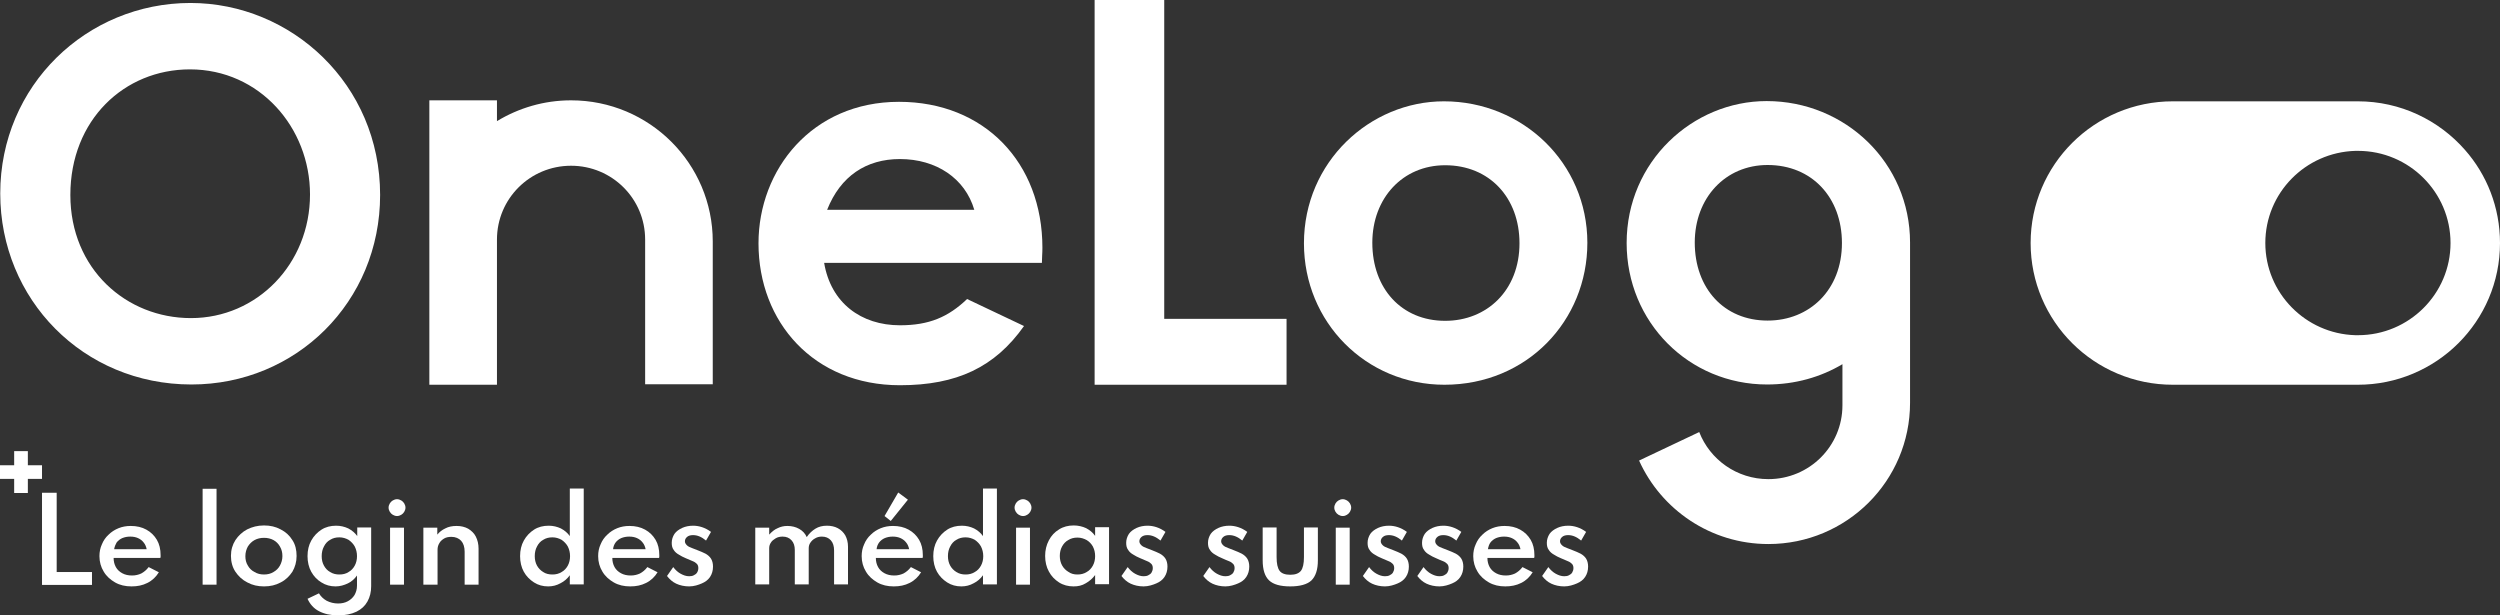
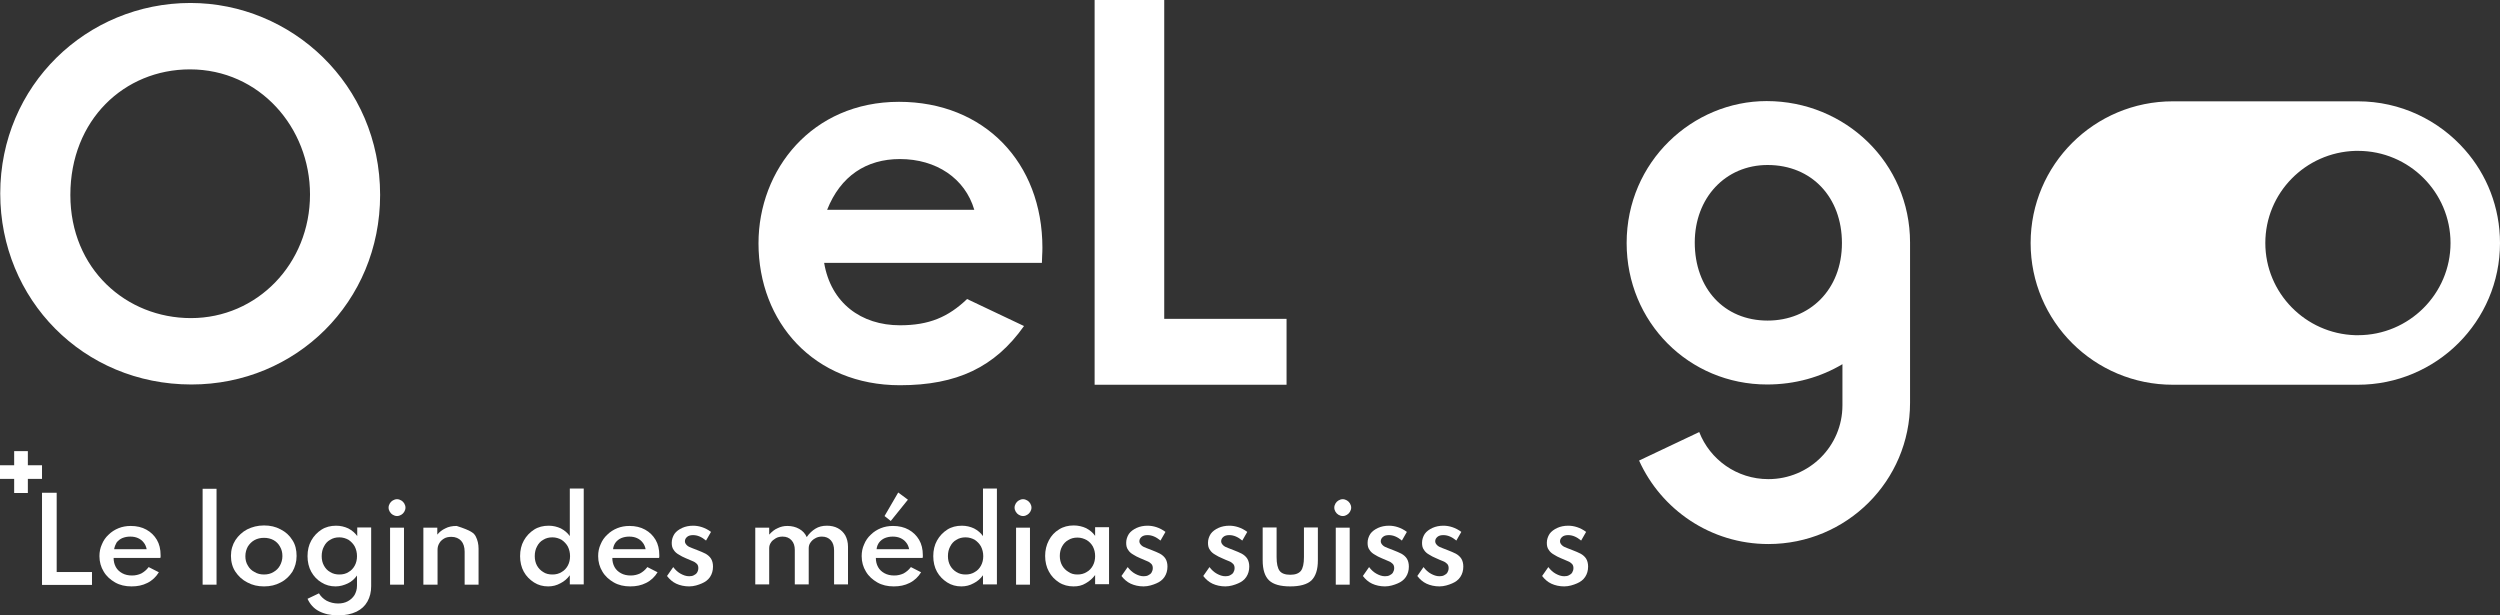
<svg xmlns="http://www.w3.org/2000/svg" width="195px" height="48px" viewBox="0 0 195 48" version="1.1">
  <rect x="0" y="0" width="195" height="48" fill="#333333" stroke="none" />
  <title>OL-logo-claim-FR-white</title>
  <g id="01--STYLEGUIDE-AND-COMPONENTS" stroke="none" stroke-width="1" fill="none" fill-rule="evenodd">
    <g id="00-1-Designsystem-Icons" transform="translate(-229, -1090)" fill="#FFFFFF" fill-rule="nonzero">
      <g id="OL-logo-claim-FR-white" transform="translate(229, 1090)">
        <path d="M195,18.957 C195,16.174 193.972,13.623 192.266,11.691 C190.23,9.372 187.243,7.903 183.908,7.903 L169.481,7.903 C163.353,7.903 158.389,12.85 158.389,18.957 C158.389,25.063 163.353,30.01 169.481,30.01 L183.908,30.01 C190.036,30.01 195,25.063 195,18.957 C195,18.957 195,18.957 195,18.957 C195,18.957 195,18.957 195,18.957 Z M176.695,18.957 C176.695,15.053 179.817,11.884 183.714,11.768 L183.928,11.768 C187.903,11.768 191.141,14.995 191.141,18.957 C191.141,22.918 187.903,26.145 183.928,26.145 L183.714,26.145 C179.817,26.029 176.695,22.841 176.695,18.957 Z" id="Shape" />
        <path d="M29.649,15.208 C29.649,23.556 23.095,29.99 14.931,29.99 C6.477,29.99 0.019,23.343 0.019,15.092 C0.019,6.667 6.768,0.232 14.854,0.232 C22.707,0.232 29.649,6.551 29.649,15.208 Z M5.488,15.208 C5.488,20.986 9.851,24.812 14.893,24.812 C20.051,24.812 24.181,20.58 24.181,15.169 C24.181,9.952 20.245,5.411 14.815,5.411 C9.696,5.411 5.488,9.353 5.488,15.208 Z" id="Shape" />
        <polygon id="Path" points="85.38 2.84217094e-14 90.81 2.84217094e-14 90.81 24.87 100.351 24.87 100.351 30.01 85.38 30.01" />
-         <path d="M123.814,18.937 C123.814,25.024 119.102,30.01 112.664,30.01 C106.556,30.01 101.708,25.14 101.708,18.976 C101.708,12.618 106.866,7.903 112.625,7.903 C118.772,7.903 123.814,12.715 123.814,18.937 Z M107.041,18.937 C107.041,22.493 109.309,25.024 112.722,25.024 C115.98,25.024 118.52,22.647 118.52,18.976 C118.52,15.42 116.174,12.889 112.722,12.889 C109.406,12.889 107.041,15.459 107.041,18.937 Z" id="Shape" />
-         <path d="M44.542,7.826 C42.428,7.826 40.45,8.425 38.763,9.449 L38.763,7.826 L33.489,7.826 L33.489,18.841 L33.489,29.971 L33.489,30.01 L38.763,30.01 L38.763,29.971 L38.763,29.971 L38.763,18.686 C38.763,15.498 41.342,12.928 44.542,12.928 C47.742,12.928 50.321,15.498 50.321,18.686 L50.321,29.971 L55.595,29.971 L55.595,18.841 C55.595,12.754 50.65,7.826 44.542,7.826 Z" id="Path" />
        <path d="M148.984,19.034 C148.984,18.995 148.984,18.957 148.984,18.918 C148.984,12.715 143.942,7.884 137.795,7.884 C132.036,7.884 126.878,12.599 126.878,18.957 C126.878,25.121 131.726,29.99 137.834,29.99 C140.025,29.99 142.023,29.411 143.71,28.406 L143.71,31.614 C143.71,34.802 141.131,37.372 137.931,37.372 C135.468,37.372 133.374,35.845 132.54,33.7 L127.848,35.923 C129.573,39.749 133.432,42.435 137.931,42.435 C144.039,42.435 148.984,37.507 148.984,31.42 L148.984,19.034 L148.984,19.034 Z M137.873,25.005 C134.46,25.005 132.191,22.473 132.191,18.918 C132.191,15.44 134.576,12.87 137.873,12.87 C141.325,12.87 143.671,15.401 143.671,18.957 C143.671,22.628 141.131,25.005 137.873,25.005 Z" id="Shape" />
        <path d="M79.873,25.43 C77.604,28.638 74.638,30.048 70.197,30.048 C63.487,30.048 59.163,25.14 59.163,18.976 C59.163,13.237 63.332,7.942 70.119,7.942 C76.79,7.942 81.308,12.696 81.308,19.324 C81.308,19.807 81.269,20.039 81.269,20.502 L64.283,20.502 C64.806,23.633 67.172,25.372 70.197,25.372 C72.466,25.372 73.959,24.734 75.433,23.324 L79.873,25.43 Z M75.995,16.367 C75.277,13.913 73.028,12.406 70.197,12.406 C67.579,12.406 65.562,13.72 64.515,16.367 L75.995,16.367 Z" id="Shape" />
        <polygon id="Path" points="3.277 36.29 2.172 36.29 2.172 35.188 1.105 35.188 1.105 36.29 0 36.29 0 37.353 1.105 37.353 1.105 38.454 2.172 38.454 2.172 37.353 3.277 37.353" />
        <g id="Group" transform="translate(3.277, 38.106)">
          <polygon id="Path" points="0 7.498 0 0.329 1.144 0.329 1.144 6.512 3.898 6.512 3.898 7.517 0 7.517" />
          <path d="M6.981,7.633 C6.496,7.633 6.07,7.536 5.701,7.324 C5.333,7.111 5.022,6.841 4.809,6.473 C4.596,6.126 4.479,5.72 4.479,5.275 C4.479,4.947 4.538,4.638 4.673,4.348 C4.79,4.058 4.964,3.807 5.197,3.594 C5.41,3.382 5.682,3.208 5.973,3.092 C6.263,2.976 6.574,2.918 6.923,2.918 C7.388,2.918 7.795,3.014 8.144,3.208 C8.493,3.401 8.765,3.671 8.959,4 C9.153,4.329 9.25,4.734 9.25,5.198 C9.25,5.237 9.25,5.275 9.25,5.295 C9.25,5.314 9.25,5.353 9.23,5.411 L5.585,5.411 C5.585,5.681 5.643,5.913 5.759,6.126 C5.876,6.338 6.05,6.493 6.263,6.609 C6.477,6.725 6.729,6.783 7.02,6.783 C7.291,6.783 7.524,6.725 7.737,6.628 C7.95,6.512 8.144,6.357 8.319,6.126 L9.114,6.531 C8.901,6.879 8.61,7.169 8.222,7.362 C7.834,7.556 7.446,7.633 6.981,7.633 Z M5.624,4.734 L8.164,4.734 C8.125,4.541 8.047,4.348 7.931,4.213 C7.815,4.058 7.66,3.942 7.485,3.865 C7.311,3.787 7.117,3.749 6.884,3.749 C6.651,3.749 6.457,3.787 6.263,3.865 C6.089,3.942 5.934,4.058 5.817,4.213 C5.74,4.348 5.662,4.522 5.624,4.734 Z" id="Shape" />
          <polygon id="Path" points="12.527 7.498 12.527 0.019 13.613 0.019 13.613 7.498" />
          <path d="M17.317,7.633 C16.832,7.633 16.405,7.536 16.017,7.324 C15.629,7.13 15.319,6.841 15.087,6.493 C14.854,6.145 14.737,5.72 14.737,5.256 C14.737,4.792 14.854,4.386 15.087,4.019 C15.319,3.671 15.629,3.382 15.998,3.188 C16.386,2.995 16.812,2.879 17.317,2.879 C17.801,2.879 18.228,2.976 18.616,3.188 C19.004,3.382 19.314,3.671 19.527,4.019 C19.76,4.367 19.857,4.792 19.857,5.256 C19.857,5.72 19.74,6.126 19.527,6.493 C19.294,6.841 19.004,7.13 18.616,7.324 C18.228,7.536 17.801,7.633 17.317,7.633 Z M17.317,6.705 C17.588,6.705 17.84,6.647 18.053,6.512 C18.267,6.396 18.441,6.222 18.558,6.01 C18.674,5.797 18.751,5.546 18.751,5.275 C18.751,4.986 18.693,4.754 18.558,4.522 C18.441,4.309 18.267,4.135 18.053,4.019 C17.84,3.903 17.588,3.845 17.317,3.845 C17.045,3.845 16.793,3.903 16.58,4.019 C16.366,4.135 16.192,4.309 16.056,4.522 C15.94,4.734 15.862,4.986 15.862,5.275 C15.862,5.546 15.92,5.797 16.056,6.01 C16.172,6.222 16.347,6.396 16.58,6.512 C16.793,6.647 17.045,6.705 17.317,6.705 Z" id="Shape" />
          <path d="M23.095,9.894 C22.513,9.894 22.009,9.778 21.602,9.565 C21.195,9.353 20.904,9.024 20.71,8.599 L21.602,8.174 C21.738,8.406 21.932,8.599 22.203,8.754 C22.475,8.889 22.766,8.966 23.095,8.966 C23.386,8.966 23.638,8.908 23.851,8.792 C24.065,8.676 24.239,8.522 24.375,8.309 C24.491,8.097 24.569,7.865 24.569,7.575 L24.569,6.783 C24.375,7.053 24.142,7.266 23.851,7.401 C23.561,7.536 23.25,7.633 22.901,7.633 C22.494,7.633 22.126,7.536 21.796,7.324 C21.466,7.13 21.195,6.841 21.001,6.493 C20.807,6.145 20.71,5.72 20.71,5.275 C20.71,4.812 20.807,4.406 21.001,4.058 C21.195,3.71 21.466,3.42 21.796,3.208 C22.126,2.995 22.513,2.899 22.94,2.899 C23.289,2.899 23.599,2.976 23.89,3.111 C24.181,3.266 24.414,3.459 24.588,3.71 L24.588,3.034 L25.674,3.034 L25.674,7.614 C25.674,8.077 25.577,8.464 25.383,8.812 C25.189,9.159 24.918,9.411 24.53,9.604 C24.123,9.797 23.658,9.894 23.095,9.894 Z M23.192,6.705 C23.464,6.705 23.716,6.647 23.91,6.512 C24.123,6.396 24.278,6.222 24.394,6.01 C24.511,5.797 24.569,5.546 24.569,5.275 C24.569,5.005 24.511,4.754 24.394,4.522 C24.278,4.309 24.104,4.135 23.91,4 C23.696,3.884 23.464,3.807 23.192,3.807 C22.921,3.807 22.688,3.865 22.475,4 C22.261,4.116 22.106,4.29 21.99,4.522 C21.874,4.734 21.815,4.986 21.815,5.275 C21.815,5.565 21.874,5.797 21.99,6.01 C22.106,6.222 22.261,6.396 22.475,6.512 C22.688,6.647 22.921,6.705 23.192,6.705 Z" id="Shape" />
          <path d="M27.691,2.145 C27.575,2.145 27.458,2.106 27.361,2.048 C27.264,1.99 27.187,1.913 27.129,1.816 C27.07,1.72 27.032,1.604 27.032,1.488 C27.032,1.372 27.07,1.256 27.129,1.159 C27.187,1.063 27.264,0.986 27.361,0.928 C27.458,0.87 27.575,0.831 27.691,0.831 C27.807,0.831 27.924,0.87 28.021,0.928 C28.118,0.986 28.195,1.063 28.253,1.159 C28.311,1.256 28.35,1.372 28.35,1.488 C28.35,1.604 28.311,1.72 28.253,1.816 C28.195,1.913 28.118,1.99 28.021,2.048 C27.924,2.106 27.807,2.145 27.691,2.145 Z M27.148,7.498 L27.148,3.053 L28.234,3.053 L28.234,7.498 L27.148,7.498 Z" id="Shape" />
-           <path d="M29.746,7.498 L29.746,3.053 L30.832,3.053 L30.832,3.594 C30.987,3.401 31.201,3.227 31.453,3.111 C31.705,2.976 31.996,2.918 32.345,2.918 C32.694,2.918 32.985,2.995 33.237,3.13 C33.489,3.285 33.702,3.478 33.838,3.749 C33.974,4.019 34.051,4.329 34.051,4.696 L34.051,7.498 L32.965,7.498 L32.965,4.928 C32.965,4.56 32.868,4.271 32.694,4.077 C32.519,3.884 32.248,3.768 31.938,3.768 C31.705,3.768 31.511,3.807 31.356,3.903 C31.201,4 31.065,4.116 30.987,4.271 C30.891,4.425 30.852,4.599 30.852,4.773 L30.852,7.498 L29.746,7.498 Z" id="Path" />
+           <path d="M29.746,7.498 L29.746,3.053 L30.832,3.053 L30.832,3.594 C30.987,3.401 31.201,3.227 31.453,3.111 C31.705,2.976 31.996,2.918 32.345,2.918 C33.489,3.285 33.702,3.478 33.838,3.749 C33.974,4.019 34.051,4.329 34.051,4.696 L34.051,7.498 L32.965,7.498 L32.965,4.928 C32.965,4.56 32.868,4.271 32.694,4.077 C32.519,3.884 32.248,3.768 31.938,3.768 C31.705,3.768 31.511,3.807 31.356,3.903 C31.201,4 31.065,4.116 30.987,4.271 C30.891,4.425 30.852,4.599 30.852,4.773 L30.852,7.498 L29.746,7.498 Z" id="Path" />
          <path d="M39.481,7.633 C39.074,7.633 38.705,7.536 38.376,7.324 C38.046,7.111 37.774,6.841 37.581,6.493 C37.387,6.145 37.29,5.72 37.29,5.275 C37.29,4.812 37.387,4.406 37.581,4.058 C37.774,3.71 38.046,3.42 38.376,3.208 C38.705,2.995 39.093,2.899 39.52,2.899 C39.869,2.899 40.179,2.976 40.47,3.111 C40.761,3.266 40.993,3.459 41.168,3.71 L41.168,0 L42.254,0 L42.254,7.478 L41.168,7.478 L41.168,6.763 C40.974,7.034 40.722,7.246 40.45,7.382 C40.14,7.556 39.83,7.633 39.481,7.633 Z M39.811,6.705 C40.082,6.705 40.315,6.647 40.528,6.512 C40.741,6.396 40.896,6.222 41.013,6.01 C41.129,5.797 41.187,5.546 41.187,5.275 C41.187,5.005 41.129,4.754 41.013,4.522 C40.896,4.309 40.722,4.135 40.528,4 C40.315,3.884 40.082,3.807 39.811,3.807 C39.539,3.807 39.306,3.865 39.093,4 C38.88,4.116 38.725,4.29 38.608,4.522 C38.492,4.734 38.434,4.986 38.434,5.275 C38.434,5.546 38.492,5.797 38.608,6.01 C38.725,6.222 38.899,6.396 39.093,6.512 C39.287,6.647 39.539,6.705 39.811,6.705 Z" id="Shape" />
          <path d="M45.88,7.633 C45.395,7.633 44.969,7.536 44.6,7.324 C44.232,7.111 43.922,6.841 43.708,6.473 C43.495,6.126 43.379,5.72 43.379,5.275 C43.379,4.947 43.437,4.638 43.572,4.348 C43.689,4.058 43.863,3.807 44.096,3.594 C44.309,3.382 44.581,3.208 44.872,3.092 C45.163,2.976 45.473,2.918 45.822,2.918 C46.287,2.918 46.695,3.014 47.044,3.208 C47.393,3.401 47.664,3.671 47.858,4 C48.052,4.329 48.149,4.734 48.149,5.198 C48.149,5.237 48.149,5.275 48.149,5.295 C48.149,5.314 48.149,5.353 48.129,5.411 L44.484,5.411 C44.484,5.681 44.542,5.913 44.658,6.126 C44.775,6.338 44.949,6.493 45.163,6.609 C45.376,6.725 45.628,6.783 45.919,6.783 C46.19,6.783 46.423,6.725 46.636,6.628 C46.85,6.512 47.044,6.357 47.218,6.126 L48.013,6.531 C47.8,6.879 47.509,7.169 47.121,7.362 C46.733,7.556 46.345,7.633 45.88,7.633 Z M44.542,4.734 L47.082,4.734 C47.044,4.541 46.966,4.348 46.85,4.213 C46.733,4.058 46.578,3.942 46.404,3.865 C46.229,3.787 46.035,3.749 45.803,3.749 C45.57,3.749 45.376,3.787 45.182,3.865 C45.007,3.942 44.852,4.058 44.736,4.213 C44.639,4.348 44.561,4.522 44.542,4.734 Z" id="Shape" />
          <path d="M50.476,7.633 C50.107,7.633 49.758,7.556 49.467,7.42 C49.177,7.285 48.944,7.072 48.75,6.821 L49.235,6.126 C49.409,6.357 49.603,6.531 49.817,6.647 C50.03,6.763 50.243,6.841 50.476,6.841 C50.612,6.841 50.747,6.821 50.844,6.763 C50.961,6.705 51.038,6.647 51.096,6.551 C51.155,6.454 51.193,6.338 51.193,6.203 C51.193,6.068 51.155,5.952 51.077,5.874 C50.999,5.797 50.902,5.72 50.747,5.662 C50.592,5.604 50.418,5.527 50.204,5.43 C50.01,5.353 49.836,5.256 49.681,5.159 C49.506,5.063 49.371,4.947 49.274,4.792 C49.157,4.638 49.118,4.464 49.118,4.232 C49.118,3.981 49.196,3.749 49.332,3.536 C49.467,3.343 49.681,3.188 49.933,3.072 C50.185,2.957 50.476,2.899 50.786,2.899 C51.019,2.899 51.251,2.937 51.484,3.014 C51.717,3.092 51.95,3.208 52.182,3.382 L51.794,4.058 C51.445,3.768 51.116,3.633 50.786,3.633 C50.592,3.633 50.437,3.671 50.321,3.768 C50.204,3.865 50.146,3.981 50.146,4.116 C50.146,4.232 50.204,4.329 50.301,4.425 C50.398,4.522 50.534,4.58 50.689,4.638 C50.844,4.696 50.999,4.754 51.135,4.812 C51.368,4.908 51.581,4.986 51.756,5.082 C51.93,5.179 52.085,5.314 52.182,5.469 C52.279,5.623 52.337,5.836 52.337,6.087 C52.337,6.396 52.26,6.667 52.105,6.899 C51.95,7.13 51.736,7.285 51.465,7.401 C51.193,7.517 50.864,7.633 50.476,7.633 Z" id="Path" />
          <path d="M55.634,7.498 L55.634,3.053 L56.72,3.053 L56.72,3.594 C56.933,3.362 57.146,3.188 57.379,3.092 C57.612,2.976 57.864,2.918 58.135,2.918 C58.484,2.918 58.795,2.995 59.066,3.15 C59.338,3.304 59.532,3.517 59.648,3.787 C59.842,3.498 60.075,3.285 60.327,3.13 C60.579,2.976 60.87,2.899 61.219,2.899 C61.529,2.899 61.82,2.957 62.072,3.092 C62.324,3.227 62.518,3.42 62.654,3.652 C62.789,3.903 62.867,4.193 62.867,4.541 L62.867,7.478 L61.781,7.478 L61.781,4.831 C61.781,4.502 61.703,4.232 61.529,4.039 C61.354,3.845 61.122,3.749 60.831,3.749 C60.637,3.749 60.462,3.787 60.307,3.884 C60.152,3.961 60.036,4.077 59.939,4.213 C59.842,4.348 59.803,4.502 59.803,4.657 L59.803,7.478 L58.717,7.478 L58.717,4.792 C58.717,4.483 58.64,4.232 58.465,4.039 C58.291,3.845 58.058,3.749 57.767,3.749 C57.573,3.749 57.379,3.787 57.224,3.884 C57.069,3.981 56.933,4.077 56.856,4.213 C56.759,4.348 56.72,4.502 56.72,4.657 L56.72,7.478 L55.634,7.478 L55.634,7.498 Z" id="Path" />
          <path d="M66.435,7.633 C65.95,7.633 65.524,7.536 65.155,7.324 C64.787,7.111 64.476,6.841 64.263,6.473 C64.05,6.126 63.933,5.72 63.933,5.275 C63.933,4.947 63.992,4.638 64.127,4.348 C64.244,4.058 64.418,3.807 64.651,3.594 C64.864,3.382 65.136,3.208 65.427,3.092 C65.717,2.976 66.028,2.918 66.377,2.918 C66.842,2.918 67.249,3.014 67.598,3.208 C67.947,3.401 68.219,3.671 68.413,4 C68.607,4.329 68.704,4.734 68.704,5.198 C68.704,5.237 68.704,5.275 68.704,5.295 C68.704,5.314 68.704,5.353 68.684,5.411 L65.039,5.411 C65.039,5.681 65.097,5.913 65.213,6.126 C65.33,6.338 65.504,6.493 65.717,6.609 C65.931,6.725 66.183,6.783 66.474,6.783 C66.745,6.783 66.978,6.725 67.191,6.628 C67.405,6.512 67.598,6.357 67.773,6.126 L68.568,6.531 C68.355,6.879 68.064,7.169 67.676,7.362 C67.288,7.556 66.9,7.633 66.435,7.633 Z M65.097,4.734 L67.637,4.734 C67.598,4.541 67.521,4.348 67.405,4.213 C67.288,4.058 67.133,3.942 66.959,3.865 C66.784,3.787 66.59,3.749 66.357,3.749 C66.125,3.749 65.931,3.787 65.737,3.865 C65.562,3.942 65.407,4.058 65.291,4.213 C65.194,4.348 65.116,4.522 65.097,4.734 Z M66.202,2.531 L65.717,2.145 L66.784,0.309 L67.54,0.87 L66.202,2.531 Z" id="Shape" />
          <path d="M71.709,7.633 C71.302,7.633 70.934,7.536 70.604,7.324 C70.274,7.111 70.003,6.841 69.809,6.493 C69.615,6.145 69.518,5.72 69.518,5.275 C69.518,4.812 69.615,4.406 69.809,4.058 C70.003,3.71 70.274,3.42 70.604,3.208 C70.934,2.995 71.322,2.899 71.748,2.899 C72.097,2.899 72.408,2.976 72.698,3.111 C72.989,3.266 73.222,3.459 73.396,3.71 L73.396,0 L74.482,0 L74.482,7.478 L73.396,7.478 L73.396,6.763 C73.203,7.034 72.95,7.246 72.679,7.382 C72.369,7.556 72.058,7.633 71.709,7.633 Z M72.039,6.705 C72.311,6.705 72.543,6.647 72.757,6.512 C72.97,6.396 73.125,6.222 73.241,6.01 C73.358,5.797 73.416,5.546 73.416,5.275 C73.416,5.005 73.358,4.754 73.241,4.522 C73.125,4.309 72.95,4.135 72.757,4 C72.543,3.884 72.311,3.807 72.039,3.807 C71.768,3.807 71.535,3.865 71.322,4 C71.108,4.116 70.953,4.29 70.837,4.522 C70.72,4.734 70.662,4.986 70.662,5.275 C70.662,5.546 70.72,5.797 70.837,6.01 C70.953,6.222 71.128,6.396 71.322,6.512 C71.535,6.647 71.768,6.705 72.039,6.705 Z" id="Shape" />
          <path d="M76.518,2.145 C76.402,2.145 76.286,2.106 76.189,2.048 C76.092,1.99 76.014,1.913 75.956,1.816 C75.898,1.72 75.859,1.604 75.859,1.488 C75.859,1.372 75.898,1.256 75.956,1.159 C76.014,1.063 76.092,0.986 76.189,0.928 C76.286,0.87 76.402,0.831 76.518,0.831 C76.635,0.831 76.751,0.87 76.848,0.928 C76.945,0.986 77.023,1.063 77.081,1.159 C77.139,1.256 77.178,1.372 77.178,1.488 C77.178,1.604 77.139,1.72 77.081,1.816 C77.023,1.913 76.945,1.99 76.848,2.048 C76.751,2.106 76.654,2.145 76.518,2.145 Z M75.976,7.498 L75.976,3.053 L77.061,3.053 L77.061,7.498 L75.976,7.498 Z" id="Shape" />
          <path d="M80.455,7.633 C80.048,7.633 79.66,7.536 79.33,7.324 C79.001,7.111 78.729,6.841 78.535,6.473 C78.341,6.126 78.244,5.7 78.244,5.256 C78.244,4.812 78.341,4.406 78.535,4.039 C78.729,3.671 78.981,3.401 79.33,3.188 C79.66,2.976 80.048,2.879 80.474,2.879 C80.823,2.879 81.153,2.957 81.444,3.092 C81.735,3.246 81.967,3.44 82.142,3.691 L82.142,3.014 L83.228,3.014 L83.228,7.459 L82.142,7.459 L82.142,6.744 C81.948,7.014 81.696,7.227 81.425,7.382 C81.114,7.575 80.804,7.633 80.455,7.633 Z M80.765,6.705 C81.037,6.705 81.269,6.647 81.483,6.512 C81.696,6.396 81.851,6.222 81.967,6.01 C82.084,5.797 82.142,5.546 82.142,5.275 C82.142,4.986 82.084,4.754 81.967,4.522 C81.851,4.309 81.677,4.135 81.483,4.019 C81.269,3.903 81.037,3.826 80.765,3.826 C80.494,3.826 80.261,3.884 80.048,4.019 C79.834,4.135 79.679,4.309 79.563,4.522 C79.447,4.734 79.388,4.986 79.388,5.256 C79.388,5.527 79.447,5.778 79.563,5.99 C79.679,6.203 79.854,6.377 80.048,6.493 C80.261,6.647 80.494,6.705 80.765,6.705 Z" id="Shape" />
          <path d="M85.923,7.633 C85.555,7.633 85.206,7.556 84.915,7.42 C84.624,7.285 84.391,7.072 84.197,6.821 L84.682,6.126 C84.857,6.357 85.051,6.531 85.264,6.647 C85.477,6.763 85.691,6.841 85.923,6.841 C86.059,6.841 86.195,6.821 86.292,6.763 C86.408,6.705 86.486,6.647 86.544,6.551 C86.602,6.454 86.641,6.338 86.641,6.203 C86.641,6.068 86.602,5.952 86.524,5.874 C86.447,5.797 86.35,5.72 86.195,5.662 C86.04,5.604 85.865,5.527 85.652,5.43 C85.458,5.353 85.283,5.256 85.128,5.159 C84.954,5.063 84.818,4.947 84.721,4.792 C84.605,4.638 84.566,4.464 84.566,4.232 C84.566,3.981 84.643,3.749 84.779,3.536 C84.915,3.343 85.128,3.188 85.38,3.072 C85.632,2.957 85.923,2.899 86.234,2.899 C86.466,2.899 86.699,2.937 86.932,3.014 C87.164,3.092 87.397,3.208 87.63,3.382 L87.242,4.058 C86.893,3.768 86.563,3.633 86.234,3.633 C86.04,3.633 85.885,3.671 85.768,3.768 C85.652,3.865 85.594,3.981 85.594,4.116 C85.594,4.232 85.652,4.329 85.749,4.425 C85.846,4.522 85.982,4.58 86.137,4.638 C86.292,4.696 86.447,4.754 86.583,4.812 C86.815,4.908 87.029,4.986 87.203,5.082 C87.378,5.179 87.533,5.314 87.63,5.469 C87.727,5.623 87.785,5.836 87.785,6.087 C87.785,6.396 87.707,6.667 87.552,6.899 C87.397,7.13 87.184,7.285 86.912,7.401 C86.641,7.517 86.292,7.633 85.923,7.633 Z" id="Path" />
          <path d="M92.303,7.633 C91.935,7.633 91.586,7.556 91.295,7.42 C91.004,7.285 90.771,7.072 90.577,6.821 L91.062,6.126 C91.237,6.357 91.43,6.531 91.644,6.647 C91.857,6.763 92.07,6.841 92.303,6.841 C92.439,6.841 92.575,6.821 92.672,6.763 C92.788,6.705 92.865,6.647 92.924,6.551 C92.982,6.454 93.021,6.338 93.021,6.203 C93.021,6.068 92.982,5.952 92.904,5.874 C92.827,5.797 92.73,5.72 92.575,5.662 C92.419,5.604 92.245,5.527 92.032,5.43 C91.838,5.353 91.663,5.256 91.508,5.159 C91.334,5.063 91.198,4.947 91.101,4.792 C90.984,4.638 90.946,4.464 90.946,4.232 C90.946,3.981 91.023,3.749 91.159,3.536 C91.295,3.343 91.508,3.188 91.76,3.072 C92.012,2.957 92.303,2.899 92.613,2.899 C92.846,2.899 93.079,2.937 93.311,3.014 C93.544,3.092 93.777,3.208 94.01,3.382 L93.622,4.058 C93.273,3.768 92.943,3.633 92.613,3.633 C92.419,3.633 92.264,3.671 92.148,3.768 C92.032,3.865 91.973,3.981 91.973,4.116 C91.973,4.232 92.032,4.329 92.129,4.425 C92.226,4.522 92.361,4.58 92.516,4.638 C92.672,4.696 92.827,4.754 92.962,4.812 C93.195,4.908 93.408,4.986 93.583,5.082 C93.757,5.179 93.913,5.314 94.01,5.469 C94.107,5.623 94.165,5.836 94.165,6.087 C94.165,6.396 94.087,6.667 93.932,6.899 C93.777,7.13 93.564,7.285 93.292,7.401 C93.021,7.517 92.672,7.633 92.303,7.633 Z" id="Path" />
          <path d="M97.364,7.633 C96.589,7.633 96.046,7.478 95.716,7.169 C95.386,6.86 95.212,6.338 95.212,5.604 L95.212,3.034 L96.298,3.034 L96.298,5.353 C96.298,5.855 96.375,6.203 96.53,6.415 C96.686,6.628 96.976,6.725 97.364,6.725 C97.752,6.725 98.024,6.628 98.198,6.415 C98.353,6.203 98.431,5.855 98.431,5.353 L98.431,3.034 L99.517,3.034 L99.517,5.604 C99.517,6.338 99.342,6.841 99.013,7.169 C98.683,7.478 98.121,7.633 97.364,7.633 Z" id="Path" />
          <path d="M101.456,2.145 C101.339,2.145 101.223,2.106 101.126,2.048 C101.029,1.99 100.952,1.913 100.893,1.816 C100.835,1.72 100.797,1.604 100.797,1.488 C100.797,1.372 100.835,1.256 100.893,1.159 C100.952,1.063 101.029,0.986 101.126,0.928 C101.223,0.87 101.339,0.831 101.456,0.831 C101.572,0.831 101.689,0.87 101.786,0.928 C101.882,0.986 101.96,1.063 102.018,1.159 C102.076,1.256 102.115,1.372 102.115,1.488 C102.115,1.604 102.076,1.72 102.018,1.816 C101.96,1.913 101.882,1.99 101.786,2.048 C101.689,2.106 101.592,2.145 101.456,2.145 Z M100.913,7.498 L100.913,3.053 L101.999,3.053 L101.999,7.498 L100.913,7.498 Z" id="Shape" />
          <path d="M104.752,7.633 C104.384,7.633 104.035,7.556 103.744,7.42 C103.453,7.285 103.22,7.072 103.027,6.821 L103.511,6.126 C103.686,6.357 103.88,6.531 104.093,6.647 C104.306,6.763 104.52,6.841 104.752,6.841 C104.888,6.841 105.024,6.821 105.121,6.763 C105.237,6.705 105.315,6.647 105.373,6.551 C105.431,6.454 105.47,6.338 105.47,6.203 C105.47,6.068 105.431,5.952 105.354,5.874 C105.276,5.797 105.179,5.72 105.024,5.662 C104.869,5.604 104.694,5.527 104.481,5.43 C104.287,5.353 104.112,5.256 103.957,5.159 C103.783,5.063 103.647,4.947 103.55,4.792 C103.434,4.638 103.395,4.464 103.395,4.232 C103.395,3.981 103.473,3.749 103.608,3.536 C103.744,3.343 103.957,3.188 104.209,3.072 C104.462,2.957 104.752,2.899 105.063,2.899 C105.295,2.899 105.528,2.937 105.761,3.014 C105.993,3.092 106.226,3.208 106.459,3.382 L106.071,4.058 C105.722,3.768 105.392,3.633 105.063,3.633 C104.869,3.633 104.714,3.671 104.597,3.768 C104.481,3.865 104.423,3.981 104.423,4.116 C104.423,4.232 104.481,4.329 104.578,4.425 C104.675,4.522 104.811,4.58 104.966,4.638 C105.121,4.696 105.276,4.754 105.412,4.812 C105.644,4.908 105.858,4.986 106.032,5.082 C106.207,5.179 106.362,5.314 106.459,5.469 C106.556,5.623 106.614,5.836 106.614,6.087 C106.614,6.396 106.536,6.667 106.381,6.899 C106.226,7.13 106.013,7.285 105.741,7.401 C105.47,7.517 105.121,7.633 104.752,7.633 Z" id="Path" />
          <path d="M108.999,7.633 C108.631,7.633 108.282,7.556 107.991,7.42 C107.7,7.285 107.467,7.072 107.273,6.821 L107.758,6.126 C107.933,6.357 108.126,6.531 108.34,6.647 C108.553,6.763 108.766,6.841 108.999,6.841 C109.135,6.841 109.271,6.821 109.368,6.763 C109.484,6.705 109.561,6.647 109.62,6.551 C109.678,6.454 109.717,6.338 109.717,6.203 C109.717,6.068 109.678,5.952 109.6,5.874 C109.523,5.797 109.426,5.72 109.271,5.662 C109.115,5.604 108.941,5.527 108.728,5.43 C108.534,5.353 108.359,5.256 108.204,5.159 C108.03,5.063 107.894,4.947 107.797,4.792 C107.68,4.638 107.642,4.464 107.642,4.232 C107.642,3.981 107.719,3.749 107.855,3.536 C107.991,3.343 108.204,3.188 108.456,3.072 C108.708,2.957 108.999,2.899 109.309,2.899 C109.542,2.899 109.775,2.937 110.007,3.014 C110.24,3.092 110.473,3.208 110.706,3.382 L110.318,4.058 C109.969,3.768 109.639,3.633 109.309,3.633 C109.115,3.633 108.96,3.671 108.844,3.768 C108.728,3.865 108.669,3.981 108.669,4.116 C108.669,4.232 108.728,4.329 108.825,4.425 C108.922,4.522 109.057,4.58 109.212,4.638 C109.368,4.696 109.523,4.754 109.658,4.812 C109.891,4.908 110.104,4.986 110.279,5.082 C110.453,5.179 110.609,5.314 110.706,5.469 C110.803,5.623 110.861,5.836 110.861,6.087 C110.861,6.396 110.783,6.667 110.628,6.899 C110.473,7.13 110.26,7.285 109.988,7.401 C109.717,7.517 109.368,7.633 108.999,7.633 Z" id="Path" />
-           <path d="M114.138,7.633 C113.653,7.633 113.226,7.536 112.858,7.324 C112.49,7.111 112.179,6.841 111.966,6.473 C111.753,6.126 111.636,5.72 111.636,5.275 C111.636,4.947 111.695,4.638 111.83,4.348 C111.947,4.058 112.121,3.807 112.354,3.594 C112.567,3.382 112.839,3.208 113.129,3.092 C113.42,2.976 113.731,2.918 114.08,2.918 C114.545,2.918 114.952,3.014 115.301,3.208 C115.65,3.401 115.922,3.671 116.116,4 C116.31,4.329 116.407,4.734 116.407,5.198 C116.407,5.237 116.407,5.275 116.407,5.295 C116.407,5.314 116.407,5.353 116.387,5.411 L112.742,5.411 C112.742,5.681 112.8,5.913 112.916,6.126 C113.033,6.338 113.207,6.493 113.42,6.609 C113.634,6.725 113.886,6.783 114.177,6.783 C114.448,6.783 114.681,6.725 114.894,6.628 C115.107,6.512 115.301,6.357 115.476,6.126 L116.271,6.531 C116.058,6.879 115.767,7.169 115.379,7.362 C114.991,7.556 114.584,7.633 114.138,7.633 Z M112.78,4.734 L115.321,4.734 C115.282,4.541 115.204,4.348 115.088,4.213 C114.972,4.058 114.817,3.942 114.642,3.865 C114.467,3.787 114.274,3.749 114.041,3.749 C113.808,3.749 113.614,3.787 113.42,3.865 C113.246,3.942 113.091,4.058 112.974,4.213 C112.877,4.348 112.819,4.522 112.78,4.734 Z" id="Shape" />
          <path d="M118.734,7.633 C118.365,7.633 118.016,7.556 117.725,7.42 C117.434,7.285 117.202,7.072 117.008,6.821 L117.493,6.126 C117.667,6.357 117.861,6.531 118.074,6.647 C118.288,6.763 118.501,6.841 118.734,6.841 C118.869,6.841 119.005,6.821 119.102,6.763 C119.218,6.705 119.296,6.647 119.354,6.551 C119.412,6.454 119.451,6.338 119.451,6.203 C119.451,6.068 119.412,5.952 119.335,5.874 C119.257,5.797 119.16,5.72 119.005,5.662 C118.85,5.604 118.675,5.527 118.462,5.43 C118.268,5.353 118.094,5.256 117.939,5.159 C117.764,5.063 117.628,4.947 117.531,4.792 C117.415,4.638 117.376,4.464 117.376,4.232 C117.376,3.981 117.454,3.749 117.589,3.536 C117.725,3.343 117.939,3.188 118.191,3.072 C118.443,2.957 118.734,2.899 119.044,2.899 C119.277,2.899 119.509,2.937 119.742,3.014 C119.975,3.092 120.207,3.208 120.44,3.382 L120.052,4.058 C119.703,3.768 119.374,3.633 119.044,3.633 C118.85,3.633 118.695,3.671 118.578,3.768 C118.462,3.865 118.404,3.981 118.404,4.116 C118.404,4.232 118.462,4.329 118.559,4.425 C118.656,4.522 118.792,4.58 118.947,4.638 C119.102,4.696 119.257,4.754 119.393,4.812 C119.626,4.908 119.839,4.986 120.013,5.082 C120.188,5.179 120.343,5.314 120.44,5.469 C120.537,5.623 120.595,5.836 120.595,6.087 C120.595,6.396 120.518,6.667 120.362,6.899 C120.207,7.13 119.994,7.285 119.723,7.401 C119.451,7.517 119.102,7.633 118.734,7.633 Z" id="Path" />
        </g>
      </g>
    </g>
  </g>
</svg>